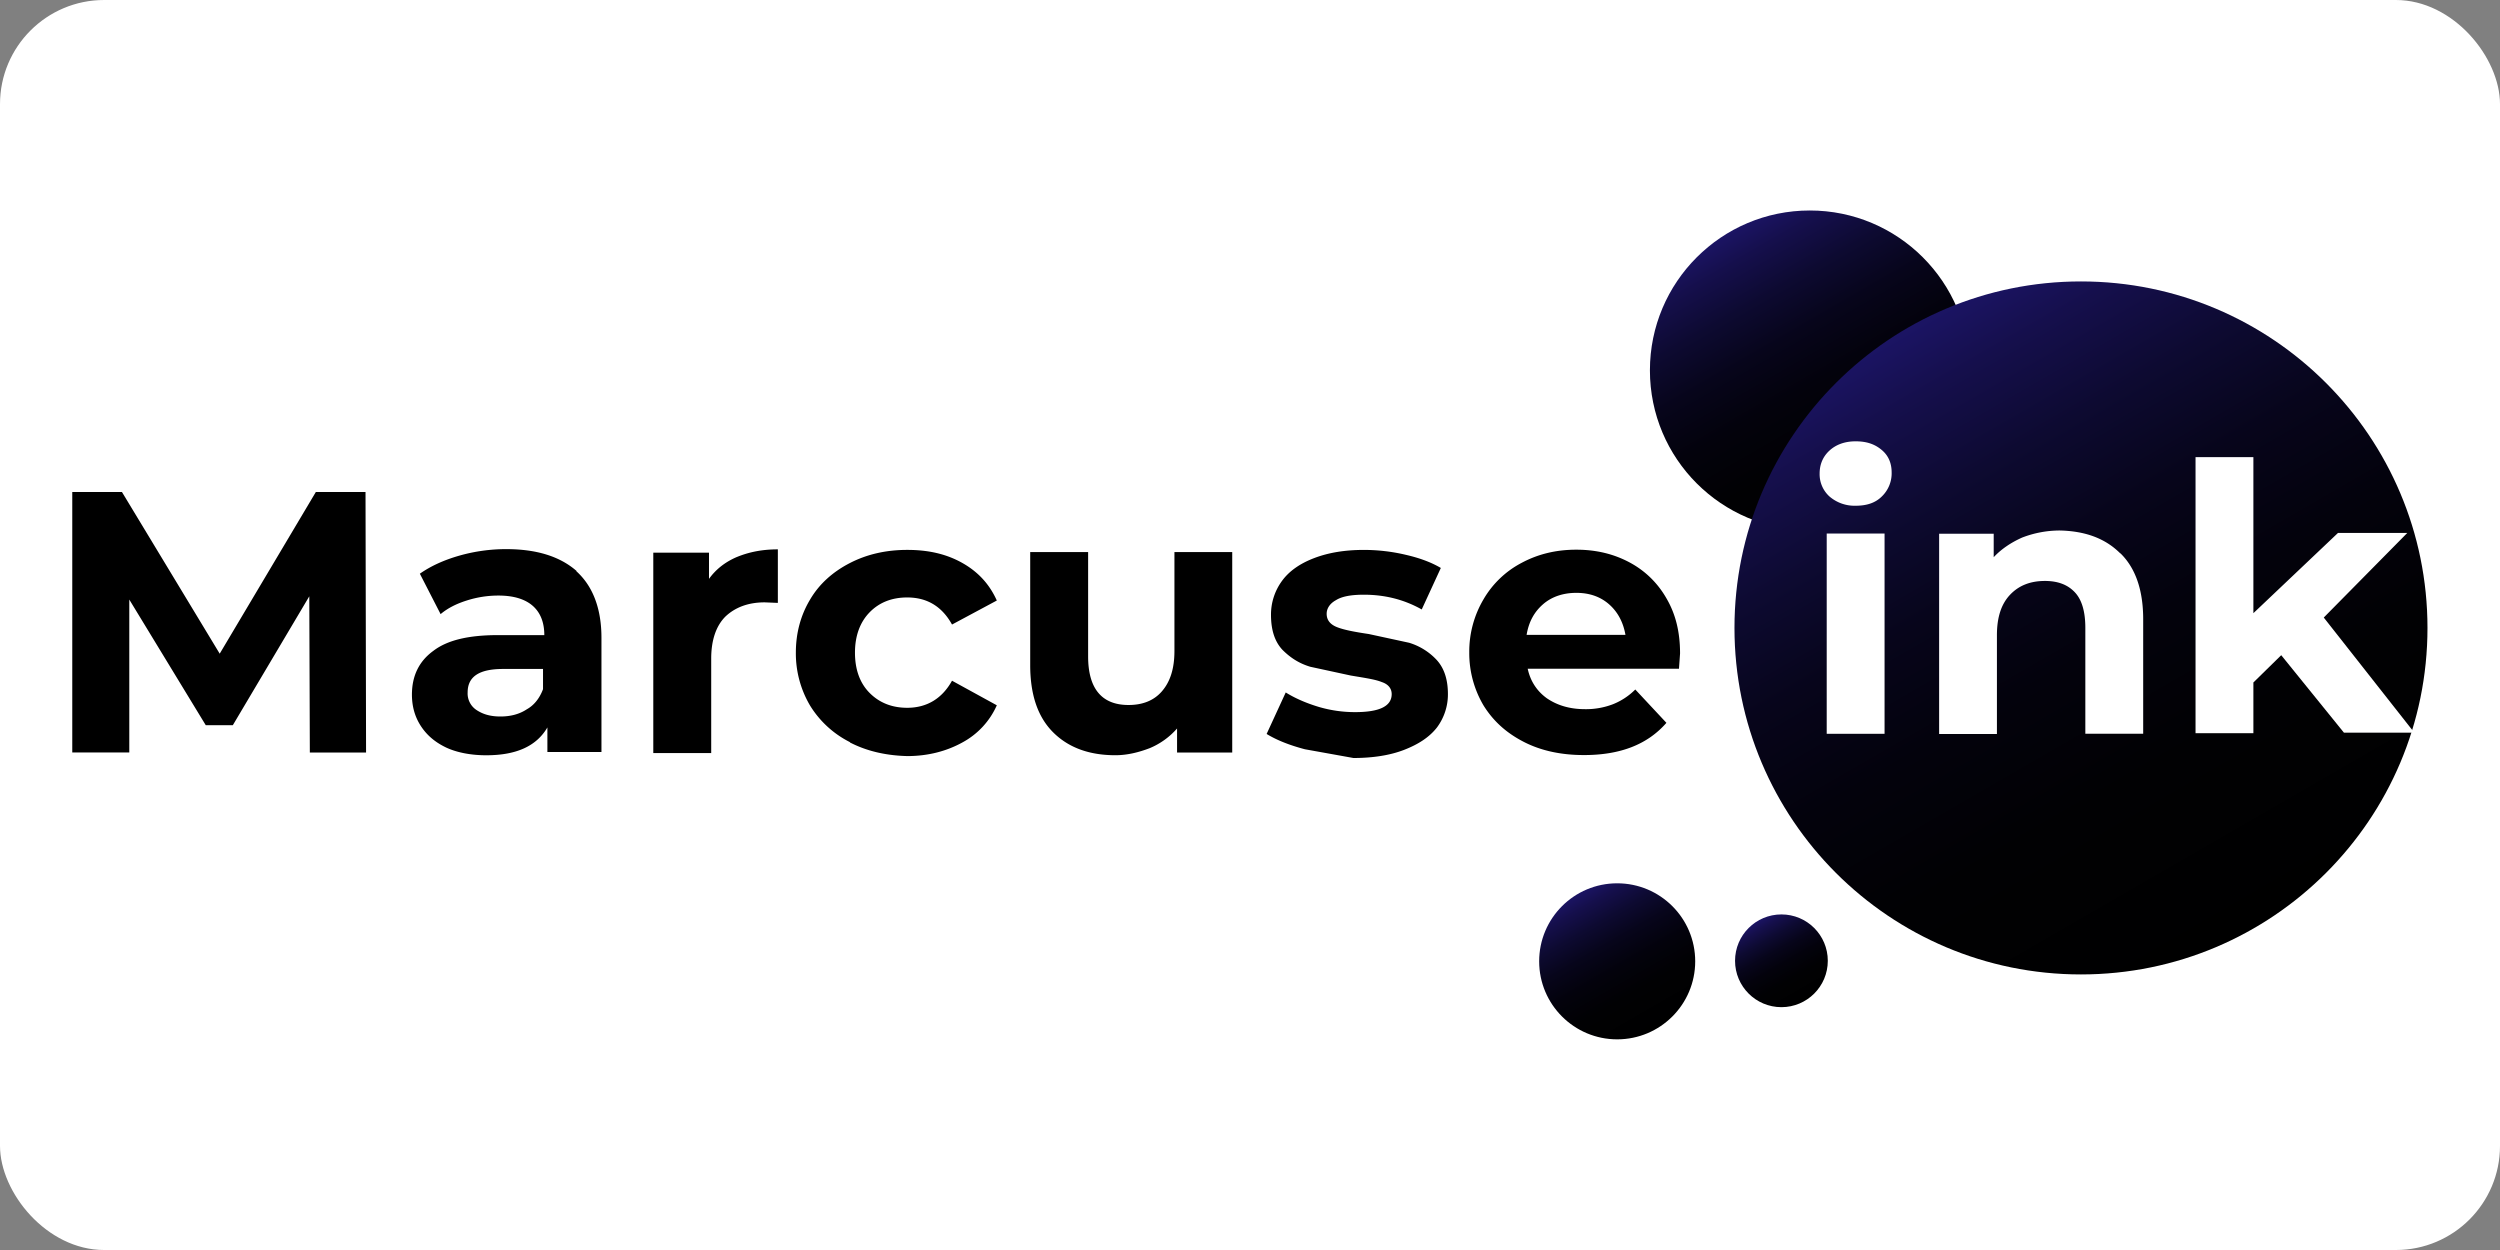
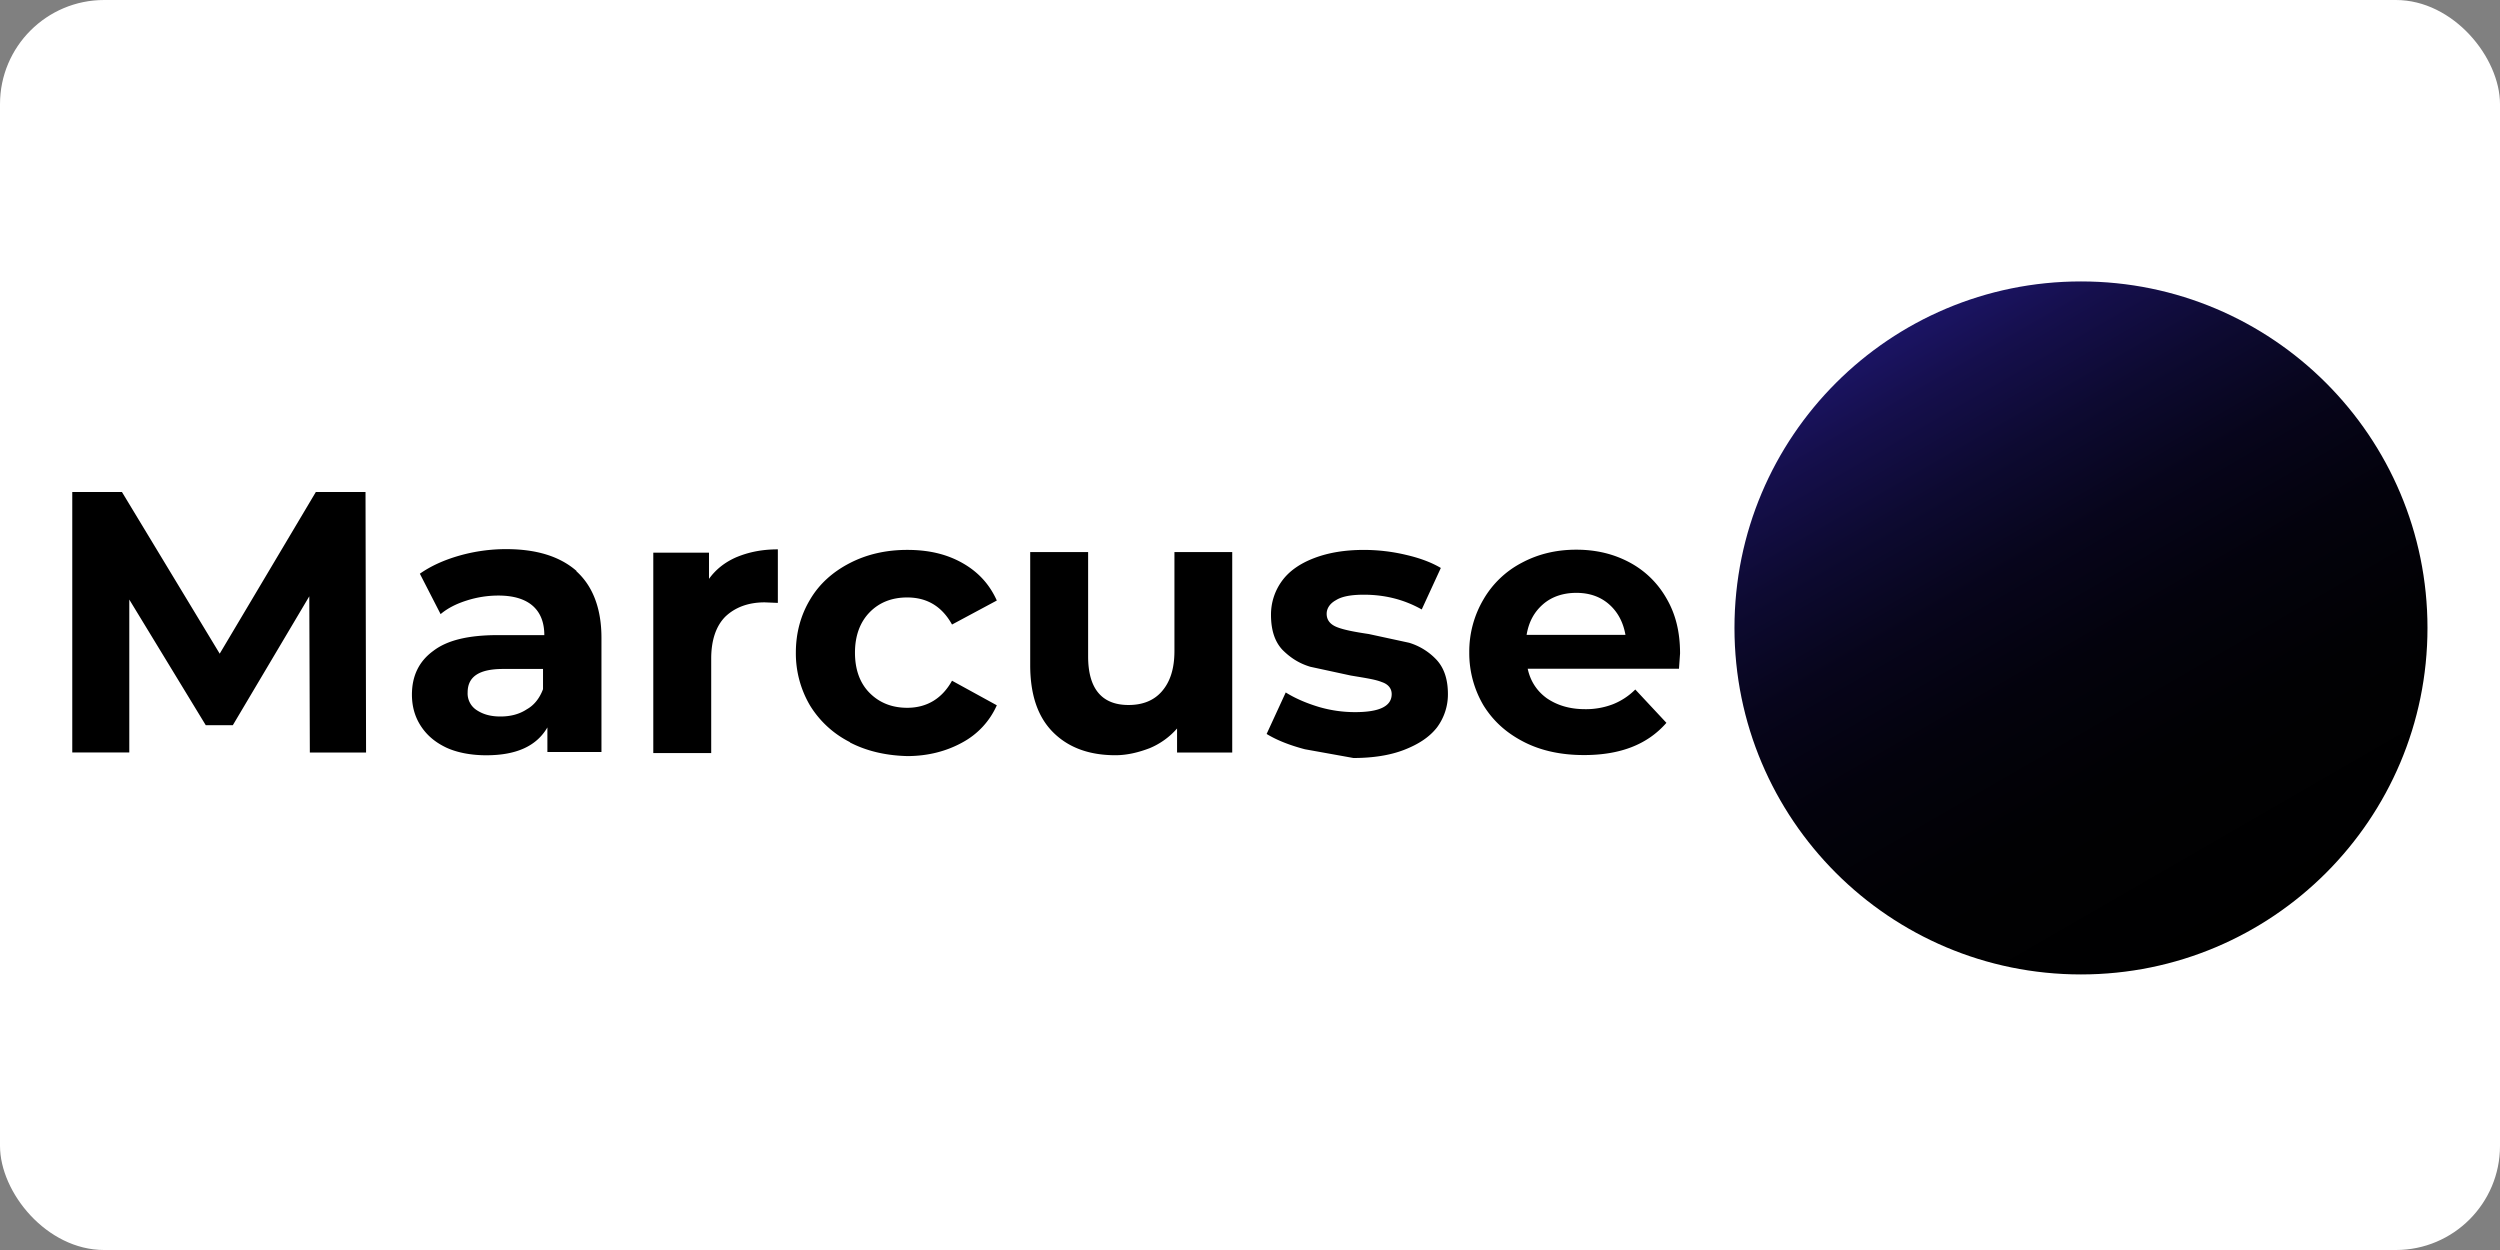
<svg xmlns="http://www.w3.org/2000/svg" width="120" height="60">
  <rect width="100%" height="100%" fill="#808080" stroke="none" />
  <rect width="120" height="60" rx="5" fill="white" />
  <defs>
    <linearGradient y2="24.366" x2="91.885" y1="12.36" x1="84.953" gradientUnits="userSpaceOnUse" id="A">
      <stop offset="0" stop-color="#1b1464" />
      <stop offset=".092" stop-color="#150f4c" />
      <stop offset=".229" stop-color="#0d0a31" />
      <stop offset=".376" stop-color="#07051b" />
      <stop offset=".538" stop-color="#03020c" />
      <stop offset=".726" stop-color="#010103" />
      <stop offset="1" />
    </linearGradient>
    <linearGradient y2="42.513" x2="107.674" y1="16.529" x1="92.671" gradientUnits="userSpaceOnUse" id="B">
      <stop offset="0" stop-color="#1b1464" />
      <stop offset=".092" stop-color="#150f4c" />
      <stop offset=".229" stop-color="#0d0a31" />
      <stop offset=".376" stop-color="#07051b" />
      <stop offset=".538" stop-color="#03020c" />
      <stop offset=".726" stop-color="#010103" />
      <stop offset="1" />
    </linearGradient>
  </defs>
  <linearGradient id="C" gradientUnits="userSpaceOnUse" x1="78.374" y1="41.024" x2="81.765" y2="46.898">
    <stop offset="0" stop-color="#1b1464" />
    <stop offset=".092" stop-color="#150f4c" />
    <stop offset=".229" stop-color="#0d0a31" />
    <stop offset=".376" stop-color="#07051b" />
    <stop offset=".538" stop-color="#03020c" />
    <stop offset=".726" stop-color="#010103" />
    <stop offset="1" />
  </linearGradient>
  <linearGradient id="D" gradientUnits="userSpaceOnUse" x1="86.19" y1="42.194" x2="88.194" y2="45.666">
    <stop offset="0" stop-color="#1b1464" />
    <stop offset=".092" stop-color="#150f4c" />
    <stop offset=".229" stop-color="#0d0a31" />
    <stop offset=".376" stop-color="#07051b" />
    <stop offset=".538" stop-color="#03020c" />
    <stop offset=".726" stop-color="#010103" />
    <stop offset="1" />
  </linearGradient>
  <g transform="translate(-.273)">
    <path d="M15.145 36.12l-.026-7.497-3.67 6.186h-1.3l-3.67-6.03v7.34H3.742V23.617h2.385l4.692 7.76 4.614-7.76h2.385l.026 12.504zm12.792-8.702c.786.708 1.206 1.783 1.206 3.198v5.48h-2.595v-1.18c-.524.9-1.494 1.337-2.936 1.337-.734 0-1.4-.13-1.914-.367-.55-.262-.944-.603-1.232-1.05s-.42-.944-.42-1.494c0-.9.34-1.6 1.022-2.097.682-.524 1.704-.76 3.12-.76H26.4c0-.603-.183-1.075-.55-1.4s-.917-.498-1.65-.498a4.98 4.98 0 0 0-1.52.236c-.498.157-.917.367-1.258.655l-.996-1.94c.524-.367 1.153-.655 1.887-.865a8.21 8.21 0 0 1 2.254-.315c1.442 0 2.57.34 3.382 1.05zm-2.385 6.632c.367-.2.63-.55.786-.97v-.97h-1.914c-1.153 0-1.704.367-1.704 1.127a.95.95 0 0 0 .42.84c.3.2.655.315 1.153.315.472 0 .9-.105 1.258-.34zm10.092-7.314c.577-.236 1.206-.367 1.966-.367v2.57l-.63-.026c-.786 0-1.416.236-1.887.682-.446.446-.682 1.127-.682 2.018v4.535h-2.78v-9.62h2.674v1.258c.34-.472.786-.813 1.337-1.05zm5.426 8.887a4.76 4.76 0 0 1-1.914-1.756 4.92 4.92 0 0 1-.682-2.543c0-.944.236-1.8.682-2.543.446-.76 1.1-1.337 1.914-1.756s1.73-.63 2.752-.63 1.887.2 2.648.63 1.3 1.022 1.65 1.8l-2.15 1.153c-.498-.9-1.232-1.3-2.15-1.3-.734 0-1.337.236-1.8.708s-.708 1.127-.708 1.94.236 1.468.708 1.94 1.075.708 1.8.708c.944 0 1.678-.446 2.15-1.3l2.15 1.18a3.75 3.75 0 0 1-1.651 1.783c-.76.42-1.65.655-2.648.655-1.022-.026-1.94-.236-2.752-.655zM59.42 26.5v9.62h-2.648v-1.153a3.57 3.57 0 0 1-1.311.944c-.524.2-1.075.34-1.65.34-1.258 0-2.254-.367-2.988-1.1s-1.1-1.8-1.1-3.224V26.5h2.78v5.007c0 1.547.655 2.333 1.94 2.333.655 0 1.206-.2 1.6-.655s.603-1.075.603-1.94V26.5zm3.486 9.464c-.76-.2-1.363-.446-1.835-.734l.917-1.992c.42.262.944.498 1.547.682a6.12 6.12 0 0 0 1.783.262c1.18 0 1.756-.288 1.756-.865 0-.262-.157-.472-.472-.577-.315-.13-.813-.2-1.494-.315l-1.94-.42c-.524-.157-.944-.42-1.337-.813-.367-.393-.55-.944-.55-1.678a2.73 2.73 0 0 1 .524-1.625c.34-.472.865-.84 1.547-1.1s1.468-.393 2.385-.393c.682 0 1.363.08 2.018.236.682.157 1.232.367 1.678.63l-.917 1.992c-.84-.472-1.756-.708-2.78-.708-.603 0-1.05.08-1.337.262-.288.157-.446.393-.446.655 0 .288.157.498.472.63s.84.236 1.547.34l1.94.42a2.99 2.99 0 0 1 1.311.813c.367.393.55.944.55 1.65a2.66 2.66 0 0 1-.524 1.6c-.367.472-.9.813-1.573 1.075s-1.494.393-2.438.393l-2.333-.42zM80.863 32.1h-7.26c.13.603.446 1.075.917 1.416.498.34 1.1.524 1.835.524a3.6 3.6 0 0 0 1.337-.236c.393-.156.76-.393 1.075-.708l1.494 1.6c-.917 1.05-2.228 1.547-3.958 1.547-1.075 0-2.045-.2-2.883-.63s-1.468-.996-1.94-1.756a4.92 4.92 0 0 1-.682-2.543 4.92 4.92 0 0 1 .682-2.543 4.56 4.56 0 0 1 1.835-1.756c.785-.42 1.65-.63 2.62-.63.944 0 1.783.2 2.543.603s1.363.996 1.783 1.73c.446.76.655 1.625.655 2.648l-.052.734zm-6.527-3.093c-.42.367-.682.84-.786 1.468h4.745c-.105-.603-.367-1.1-.786-1.468s-.944-.55-1.573-.55-1.18.183-1.6.55z" />
    <g transform="matrix(1.108 0 0 1.108 -10.823 -2.563)">
-       <circle cx="80.073" cy="43.959" r="3.38" fill="url(#C)" />
-       <circle r="6.926" cy="18.358" cx="88.417" fill="url(#A)" />
      <circle r="15.011" cy="29.516" cx="100.165" fill="url(#B)" />
-       <path d="M89.268 23.82a1.3 1.3 0 0 1-.425-.993c0-.393.142-.733.425-.993s.662-.402 1.135-.402.827.118 1.135.378.425.6.425.97a1.39 1.39 0 0 1-.425 1.04c-.284.284-.662.402-1.135.402a1.66 1.66 0 0 1-1.135-.402zm-.118 1.607h2.506v8.675H89.15zm12.717.85c.662.638.993 1.607.993 2.86V34.1h-2.506v-4.586c0-.686-.142-1.206-.45-1.537s-.733-.496-1.3-.496c-.638 0-1.135.2-1.513.6s-.567.97-.567 1.75v4.28H94.02v-8.675h2.364v1.016c.33-.355.756-.638 1.23-.85a4.55 4.55 0 0 1 1.631-.307c1.087.024 1.962.33 2.624.993zm6.973 4.42l-1.206 1.182v2.198h-2.506v-11.96h2.506v6.76l3.664-3.475h3.002l-3.617 3.664 3.924 4.988h-3.05z" fill="#fff" />
-       <circle cx="87.188" cy="43.936" r="2.009" fill="url(#D)" />
    </g>
  </g>
</svg>